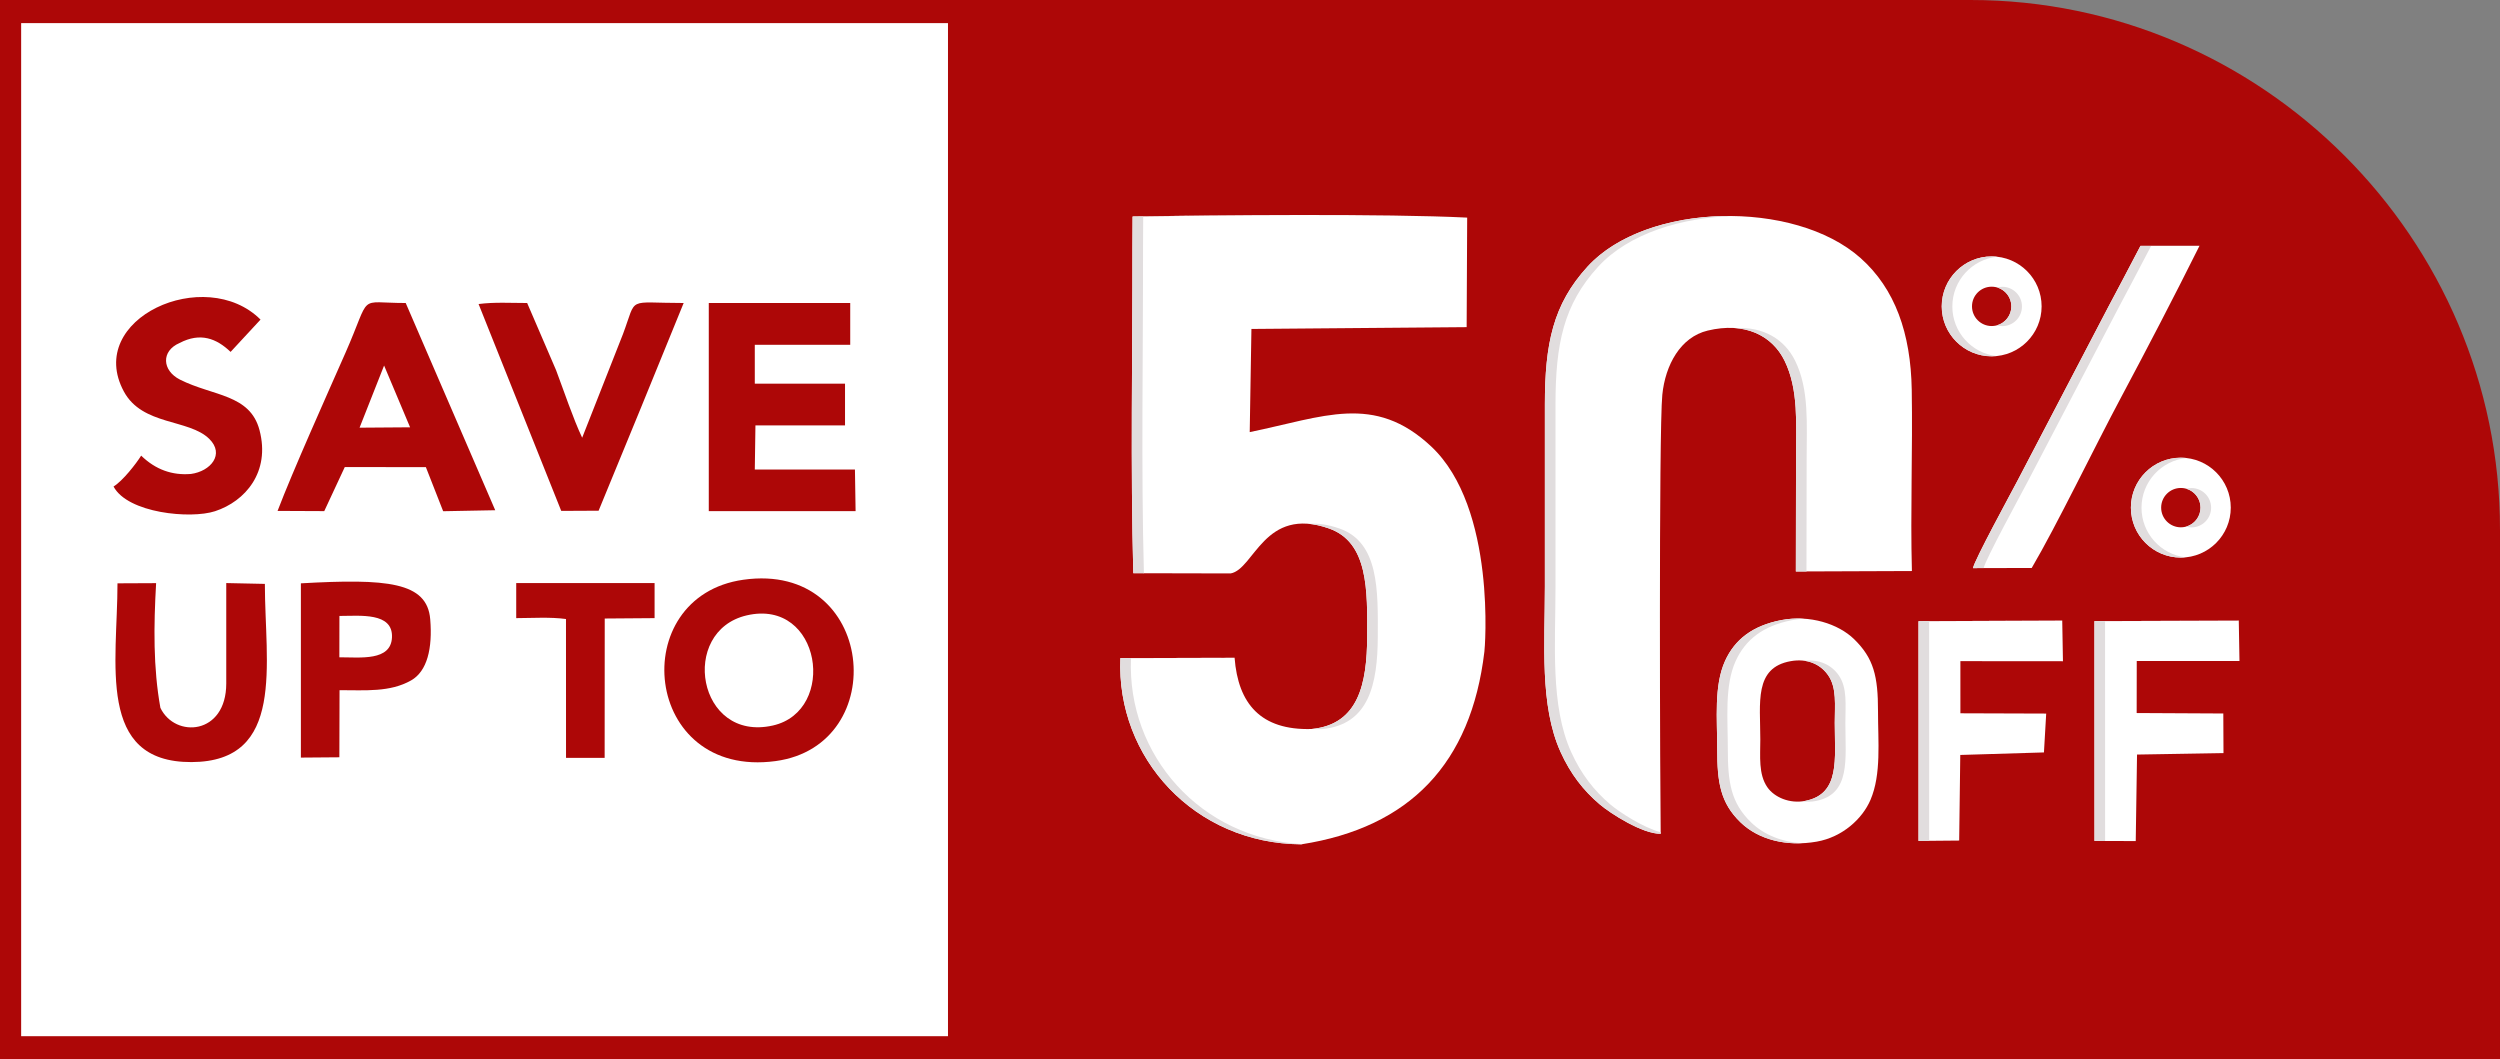
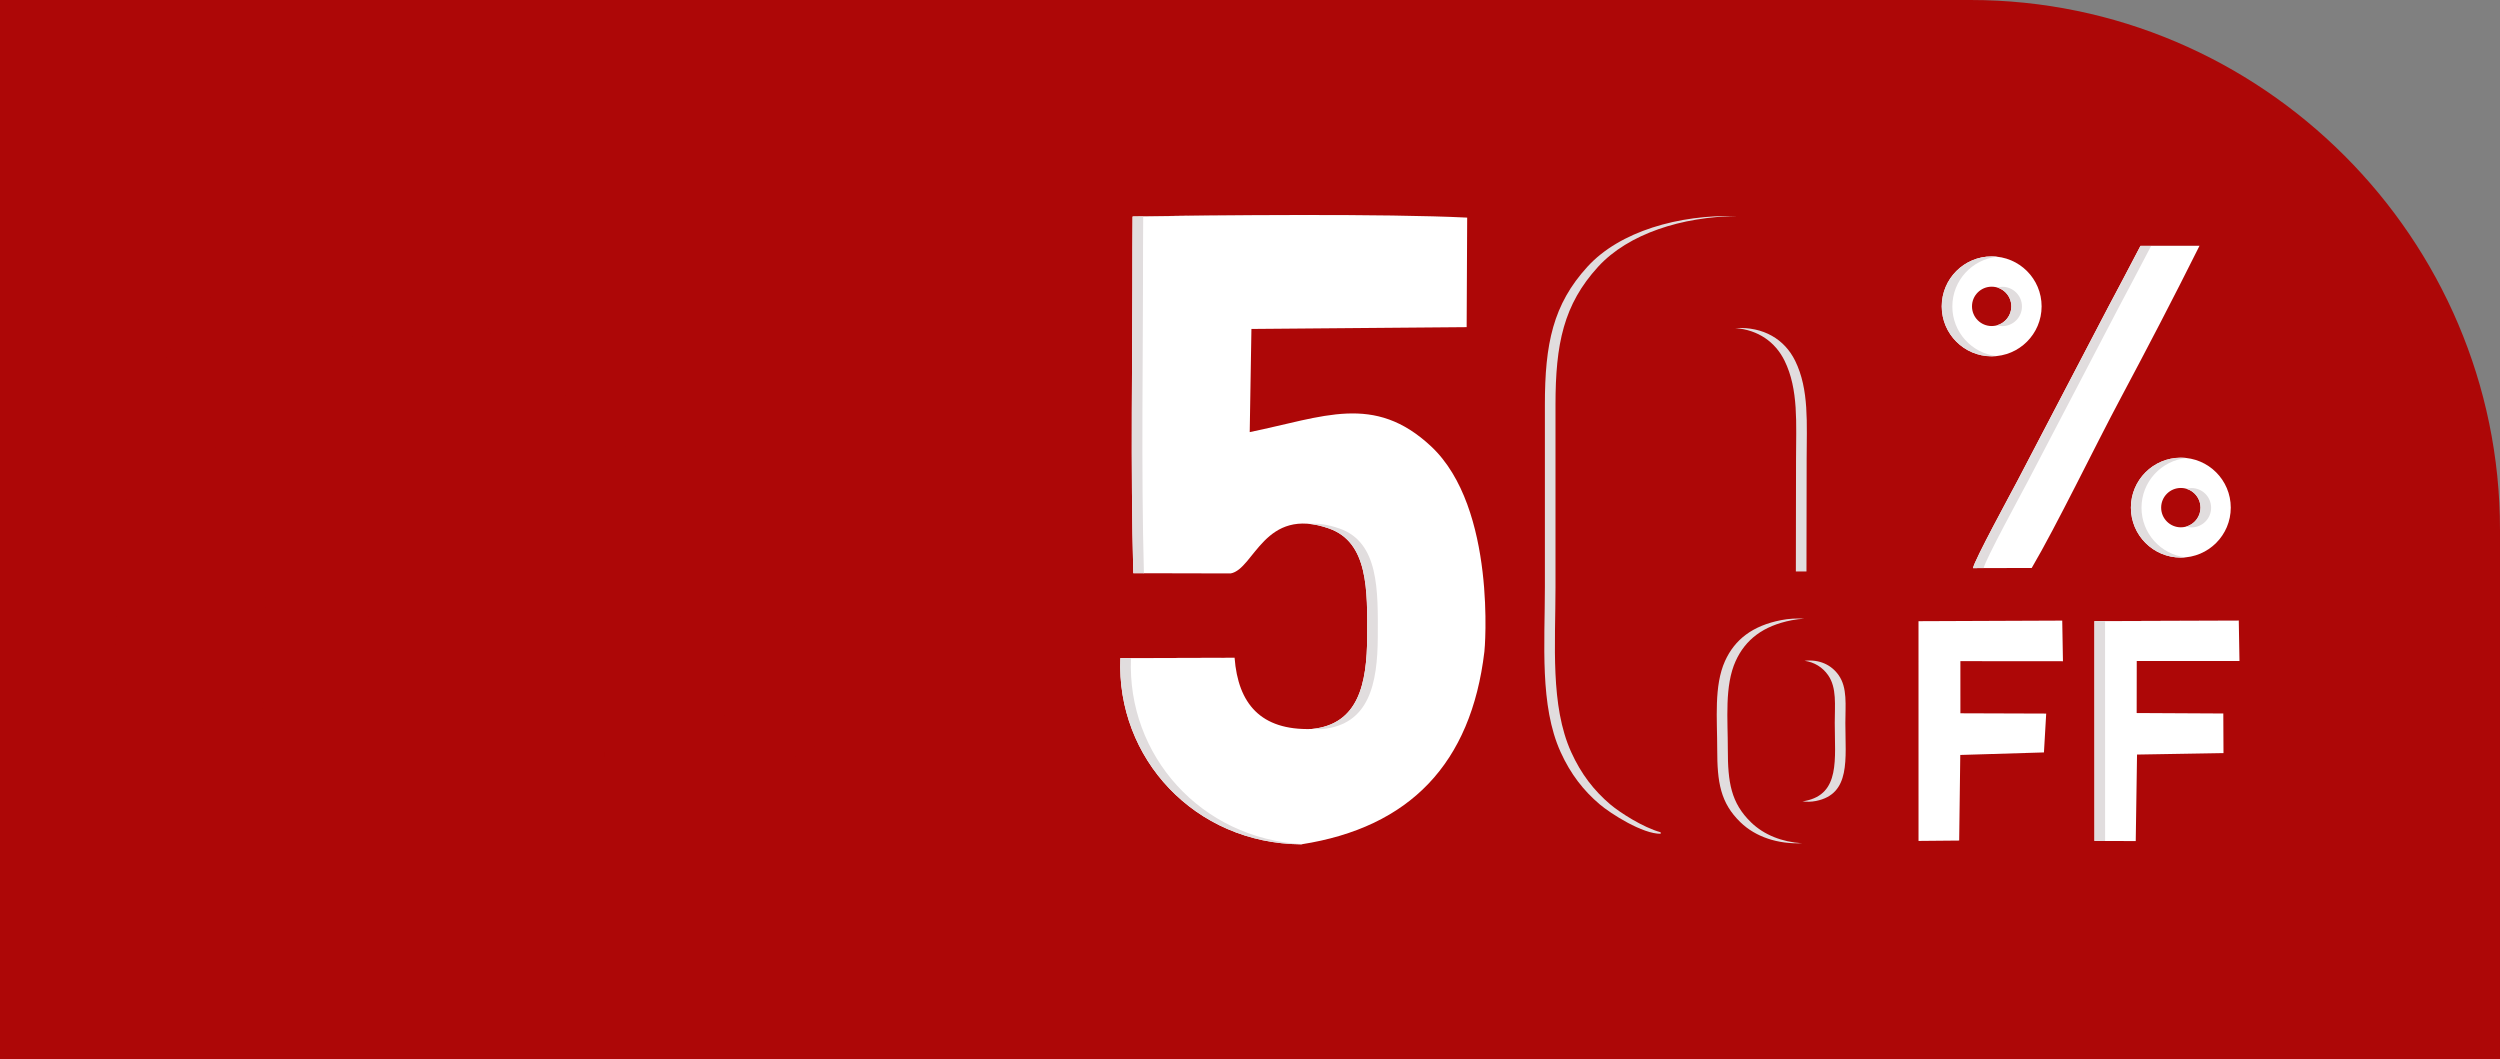
<svg xmlns="http://www.w3.org/2000/svg" clip-rule="evenodd" fill-rule="evenodd" height="1094.9" image-rendering="optimizeQuality" preserveAspectRatio="xMidYMid meet" shape-rendering="geometricPrecision" text-rendering="geometricPrecision" version="1.0" viewBox="-0.0 0.0 2584.0 1094.9" width="2584.0" zoomAndPan="magnify">
  <rect x="-0.0" y="0.0" width="2584.0" height="1094.9" fill="#808080" stroke="none" />
  <g>
    <g>
      <g>
        <g id="change1_2">
          <path d="M-0 0l2036.54 0c301.103,0 547.457,246.354 547.457,547.457l0 547.457 -2584 0 0 -1094.91z" fill="#ad0707" />
        </g>
        <g id="change2_2">
-           <path d="M979.832 1071.01L979.832 23.898 21.864 23.898 21.864 1071.01z" fill="#fff" />
-         </g>
+           </g>
        <g fill="#ad0707">
          <g id="change1_3">
            <path d="M286.895 528.075l48.254 0.219 21.217 -45.549 83.822 0.094 17.861 45.56 53.817 -1.029 -92.524 -214.178c-51.13,0 -34.695,-11.074 -62.283,51.502 -20.335,46.118 -54.027,121.207 -70.163,163.382zm84.752 -86.029l52.217 -0.387 -26.866 -63.849 -25.35 64.237z" />
            <path d="M732.592 528.293L884.341 528.293 883.668 485.275 780.162 485.275 780.82 439.721 873.416 439.721 873.416 396.543 780.162 396.543 780.149 356.37 878.796 356.37 878.796 313.191 732.592 313.191z" />
            <path d="M117.353 502.846c14.613,27.562 79.535,33.85 104.928,25.533 31.225,-10.229 57.361,-40.513 45.948,-83.808 -9.839,-37.322 -48.149,-35.004 -82.187,-52.198 -18.581,-9.387 -19.728,-29.576 -0.41,-37.861 21.38,-11.189 38.066,-4.805 52.718,9.209l30.932 -33.399c-57.138,-56.961 -181.921,-0.997 -141.243,74.342 19.156,35.477 67.044,28.124 88.24,48.935 16.317,16.025 1.307,33.523 -18.864,36.268 -19.29,1.638 -36.537,-4.383 -51.511,-18.928 -5.049,8.165 -19.119,26.248 -28.551,31.907z" />
            <path d="M580.1 528.062l38.617 -0.194 43.397 -105.528 44.522 -109.149c-59.885,0 -47.871,-7.475 -62.646,31.894l-42.26 107.357c-9.528,-20.242 -18.575,-47.595 -26.921,-69.696l-29.933 -69.556c-17.447,0 -33.495,-1.08 -50.209,1.058l85.431 213.812z" />
          </g>
          <g id="change1_1">
            <path d="M768.393 599.214c-122.184,17.226 -104.363,206.024 33.215,187.444 120.635,-16.29 103.35,-206.699 -33.215,-187.444zm3.481 36.82c-70.181,16.256 -51.132,131.493 26.962,113.849 66.905,-15.118 50.044,-131.683 -26.962,-113.849z" />
            <path d="M273.768 603.506l-39.905 -0.846 0 103.803c0,53.209 -52.718,56.891 -68.06,25.231 -7.524,-41.542 -6.932,-85.019 -4.443,-128.949l-39.924 0.187c0,82.175 -22.105,185.104 76.431,184.763 97.721,-0.339 75.9,-101.757 75.9,-184.189z" />
            <path d="M310.994 783.05l39.778 -0.318 0.181 -69.365c26.848,0 52.208,2.246 73.925,-10.072 16.701,-9.472 22.283,-33.132 19.803,-63.205 -3.164,-38.757 -44.91,-42.142 -133.688,-37.157l0 180.118zm39.77 -103.665c21.768,0 53.218,4.115 54.383,-20.461 1.245,-26.342 -33.06,-22.283 -54.316,-22.283l-0.066 42.744z" />
            <path d="M533.562 638.897c16.461,-0.069 35.369,-1.294 51.436,0.915l0.045 143.508 39.913 0 0.089 -144.023 51.531 -0.4 0 -36.237 -143.014 0 0 36.237z" />
          </g>
        </g>
      </g>
      <g>
        <g fill="#fff" id="change2_1">
          <path d="M1170.46 256.294c0.136,109.848 -2.053,228.326 0.912,336.177l100.645 0.231c24.448,-4.444 34.697,-69.959 101.601,-46.489 40.813,14.311 39.732,64.102 39.496,111.874 -0.241,48.553 -8.876,90.789 -57.52,95.413 -52.536,1.507 -75.882,-26.186 -79.521,-73.592l-118.062 0.326c-4.343,103.233 76.646,191.778 187.057,192.464 111.908,-17.445 175.458,-83.324 189.19,-199.118 0.36,-0.895 12.99,-148.54 -55.062,-212.215 -58.961,-55.168 -111.108,-30.332 -187.486,-14.744l1.767 -106.619 140.563 -1.181 81.89 -0.681 0.55 -113.217c-84.612,-4.214 -258.979,-2.606 -345.846,-1.137l-0.175 32.51z" />
-           <path d="M1716.49 861.772c-0.62,-38.238 -2.066,-416.734 1.68,-453.779 3.118,-30.854 18.784,-59.549 46.896,-66.301 38.065,-9.143 66.423,4.767 79.394,31.036 14.724,29.822 11.923,65.362 11.923,102.084l-0.181 115.864 119.944 -0.459c-1.654,-62.089 0.88,-125.144 -0.168,-187.351 -0.983,-58.422 -17.222,-104.392 -52.845,-136.111 -68.48,-60.983 -221.506,-57.696 -282.333,8.897 -35.639,39.015 -44.024,79.696 -44.017,142.631 0.006,62.811 0,125.618 0,188.427 0,58.788 -5.493,122.605 16.221,170.559 10.436,23.047 23.891,40.016 40.228,53.923 11.779,10.03 44.881,30.977 63.257,30.581z" />
-           <path d="M1841.04 640.955c-29.715,5.765 -48.053,20.144 -58.05,42.239 -11.583,25.609 -8.059,60.005 -8.075,91.389 -0.018,33.788 3.196,55.187 24.084,75.376 18.855,18.221 48.183,25.313 78.673,19.976 26.895,-4.707 47.407,-23.813 55.682,-43.22 11.352,-26.628 7.713,-60.492 7.755,-91.529 0.048,-36.234 -4.474,-54.84 -24.7,-74.544 -16.298,-15.881 -45.94,-25.394 -75.368,-19.685zm9.947 42.399c-38.242,6.723 -31.525,42.908 -31.527,80.949 0,17.408 -2.048,35.923 7.27,49.382 7.196,10.394 23.112,17.333 39.338,14.085 36.125,-7.228 30.329,-43.217 30.329,-80.596 0,-18.518 2.236,-36.291 -6.893,-49.345 -8.003,-11.448 -21.62,-17.445 -38.517,-14.474z" />
          <path d="M2039.34 587.198l60.636 -0.136c25.585,-43.486 64.913,-124.894 91.829,-175.319 26.921,-50.437 55.342,-105.019 81.552,-157.593l-60.964 0c-11.918,23.09 -28.401,53.843 -33.145,62.877l-94.12 180.118c-6.817,12.986 -45.048,83.074 -45.789,90.053z" />
          <path d="M2164.87 869.21L2207.5 869.327 2208.84 779.916 2298.2 778.4 2298.01 737.461 2208.46 736.989 2208.54 683.212 2314.72 683.184 2314 641.484 2164.82 641.999z" />
          <path d="M1982.99 869.18L2025.01 868.796 2026.14 780.319 2112.62 777.713 2114.95 737.552 2026.27 737.254 2026.26 683.365 2132.27 683.45 2131.53 641.456 1982.97 642.057z" />
          <path d="M2058.59 368.275c28.506,0 51.618,-23.112 51.618,-51.618 0,-28.506 -23.112,-51.617 -51.618,-51.617 -28.506,0 -51.617,23.111 -51.617,51.617 0,28.506 23.111,51.618 51.617,51.618zm0 -71.951c11.231,0 20.335,9.104 20.335,20.334 0,11.231 -9.104,20.335 -20.335,20.335 -11.23,0 -20.334,-9.104 -20.334,-20.335 0,-11.23 9.104,-20.334 20.334,-20.334z" />
          <path d="M2254.11 473.073c-28.506,0 -51.618,23.112 -51.618,51.618 0,28.506 23.112,51.618 51.618,51.618 28.506,0 51.617,-23.112 51.617,-51.618 0,-28.506 -23.111,-51.618 -51.617,-51.618zm0 31.283c11.23,0 20.334,9.104 20.334,20.335 0,11.23 -9.104,20.335 -20.334,20.335 -11.231,0 -20.335,-9.105 -20.335,-20.335 0,-11.231 9.104,-20.335 20.335,-20.335z" />
        </g>
        <g id="change3_1">
          <path d="M1182.35 592.497c-2.962,-107.832 -0.776,-226.281 -0.912,-336.102l0.176 -32.509c58.076,-0.981 155.257,-2.027 238.583,-1.352 -0.052,0 -0.104,0 -0.154,-0.002 -85.593,-0.862 -188.793,0.229 -249.402,1.254l-0.175 32.51c0.135,109.847 -2.053,228.324 0.912,336.175l10.971 0.026z" fill="#e1ddde" />
        </g>
        <g id="change3_2">
          <path d="M1373.62 546.213c40.814,14.31 39.733,64.103 39.497,111.874 -0.242,48.488 -8.855,90.675 -57.326,95.394 3.446,0.185 7.038,0.226 10.777,0.118 48.642,-4.624 57.278,-46.86 57.52,-95.413 0.236,-47.771 1.318,-97.562 -39.496,-111.873 -12.273,-4.305 -22.638,-5.616 -31.535,-4.859 6.202,0.599 13.022,2.113 20.563,4.759z" fill="#e1ddde" />
        </g>
        <g id="change3_3">
          <path d="M1346.29 872.506c-105.391,-5.667 -181.516,-92.004 -177.302,-192.172l107.097 -0.298c-0.001,-0.043 -0.005,-0.087 -0.009,-0.13l-118.06 0.327c-4.343,103.233 76.647,191.778 187.057,192.464 0.406,-0.063 0.814,-0.128 1.218,-0.191z" fill="#e1ddde" />
        </g>
        <g id="change3_4">
          <path d="M1596.79 418.282c0.006,62.811 0,125.618 0,188.427 0,58.788 -5.493,122.605 16.221,170.559 10.436,23.047 23.891,40.016 40.228,53.923 11.779,10.03 44.881,30.977 63.257,30.581 -0.007,-0.462 -0.014,-0.972 -0.022,-1.532 -18.477,-5.075 -42.578,-20.702 -52.264,-28.949 -16.337,-13.908 -29.792,-30.876 -40.228,-53.923 -21.715,-47.954 -16.22,-111.772 -16.22,-170.559 0,-62.81 0.006,-125.616 0,-188.428 -0.007,-62.934 8.379,-103.614 44.017,-142.631 31.316,-34.285 87.07,-51.789 143.141,-52.382 -59.667,-1.718 -120.755,15.762 -154.114,52.283 -35.639,39.015 -44.024,79.696 -44.017,142.631z" fill="#e1ddde" />
        </g>
        <g id="change3_5">
          <path d="M1844.46 372.728c14.724,29.822 11.923,65.362 11.923,102.084l-0.181 115.864 10.971 -0.043 0.182 -115.722c0,-36.722 2.8,-72.262 -11.924,-102.084 -10.876,-22.025 -32.566,-35.361 -61.728,-33.706 23.637,1.854 41.294,14.441 50.757,33.607z" fill="#e1ddde" />
        </g>
        <g id="change3_6">
          <path d="M1896.4 747.174c0,37.38 5.796,73.368 -30.329,80.596 -1.019,0.203 -2.036,0.369 -3.052,0.494 4.506,0.635 9.253,0.562 14.024,-0.393 36.124,-7.23 30.329,-43.218 30.329,-80.596 0,-18.52 2.235,-36.292 -6.893,-49.345 -7.494,-10.72 -19.906,-16.658 -35.323,-14.935 10.345,1.447 18.733,6.797 24.351,14.835 9.129,13.055 6.893,30.827 6.893,49.345z" fill="#e1ddde" />
        </g>
        <g id="change3_7">
          <path d="M1809.97 850.058c-20.887,-20.19 -24.102,-41.588 -24.083,-75.376 0.017,-31.384 -3.509,-65.78 8.075,-91.39 9.996,-22.095 28.333,-36.474 58.05,-42.237 4.297,-0.834 8.598,-1.343 12.862,-1.556 -7.778,-0.524 -15.815,-0.1 -23.835,1.455 -29.715,5.765 -48.053,20.144 -58.05,42.239 -11.583,25.609 -8.059,60.005 -8.075,91.389 -0.018,33.788 3.196,55.187 24.084,75.376 15.722,15.194 38.724,22.648 63.608,21.613 -20.601,-1.256 -39.255,-8.583 -52.637,-21.513z" fill="#e1ddde" />
        </g>
        <g id="change3_8">
          <path d="M2085.13 497.145c-6.817,12.986 -45.048,83.074 -45.789,90.053l10.989 -0.024c1.153,-7.643 38.994,-77.018 45.772,-89.929l94.12 -180.118c4.743,-9.034 21.227,-39.787 33.144,-62.878l49.942 0c0.018,-0.033 0.034,-0.066 0.051,-0.099l-60.964 0c-11.918,23.09 -28.401,53.843 -33.145,62.877l-94.12 180.118z" fill="#e1ddde" />
        </g>
        <g id="change3_9">
          <path d="M2202.49 524.691c0,28.506 23.112,51.618 51.618,51.618 1.691,0 3.364,-0.081 5.014,-0.241 -25.7,-2.954 -45.66,-24.787 -45.66,-51.278 0,-26.813 20.45,-48.855 46.604,-51.377 -1.955,-0.223 -3.943,-0.34 -5.957,-0.34 -28.506,0 -51.618,23.112 -51.618,51.618z" fill="#e1ddde" />
        </g>
        <g id="change3_10">
          <path d="M2274.44 524.691c0,9.394 -6.37,17.301 -15.026,19.635 1.796,0.521 3.698,0.8 5.663,0.8 11.231,0 20.335,-9.104 20.335,-20.335 0,-11.23 -9.104,-20.335 -20.335,-20.335 -1.837,0 -3.615,0.244 -5.308,0.7 8.474,2.452 14.671,10.27 14.671,19.535z" fill="#e1ddde" />
        </g>
        <g id="change3_11">
          <path d="M2063.6 368.036c-25.7,-2.954 -45.659,-24.788 -45.659,-51.278 0,-26.813 20.45,-48.856 46.604,-51.378 -1.955,-0.223 -3.943,-0.339 -5.959,-0.339 -28.506,0 -51.617,23.111 -51.617,51.617 0,28.506 23.111,51.618 51.617,51.618 1.693,0 3.365,-0.081 5.014,-0.24z" fill="#e1ddde" />
        </g>
        <g id="change3_12">
          <path d="M2078.92 316.658c0,9.394 -6.37,17.302 -15.027,19.635 1.798,0.521 3.699,0.801 5.665,0.801 11.23,0 20.335,-9.105 20.335,-20.335 0,-11.231 -9.105,-20.335 -20.335,-20.335 -1.837,0 -3.615,0.244 -5.308,0.7 8.474,2.452 14.671,10.27 14.671,19.534z" fill="#e1ddde" />
        </g>
        <g id="change3_13">
          <path d="M2164.82 641.999L2164.87 869.21 2175.84 869.239 2175.79 642.099 2314 641.622 2314 641.484z" fill="#e1ddde" />
        </g>
        <g id="change3_14">
-           <path d="M1993.97 869.081L1993.94 642.156 2131.54 641.6 2131.53 641.456 1982.97 642.057 1982.99 869.18z" fill="#e1ddde" />
-         </g>
+           </g>
      </g>
    </g>
  </g>
</svg>